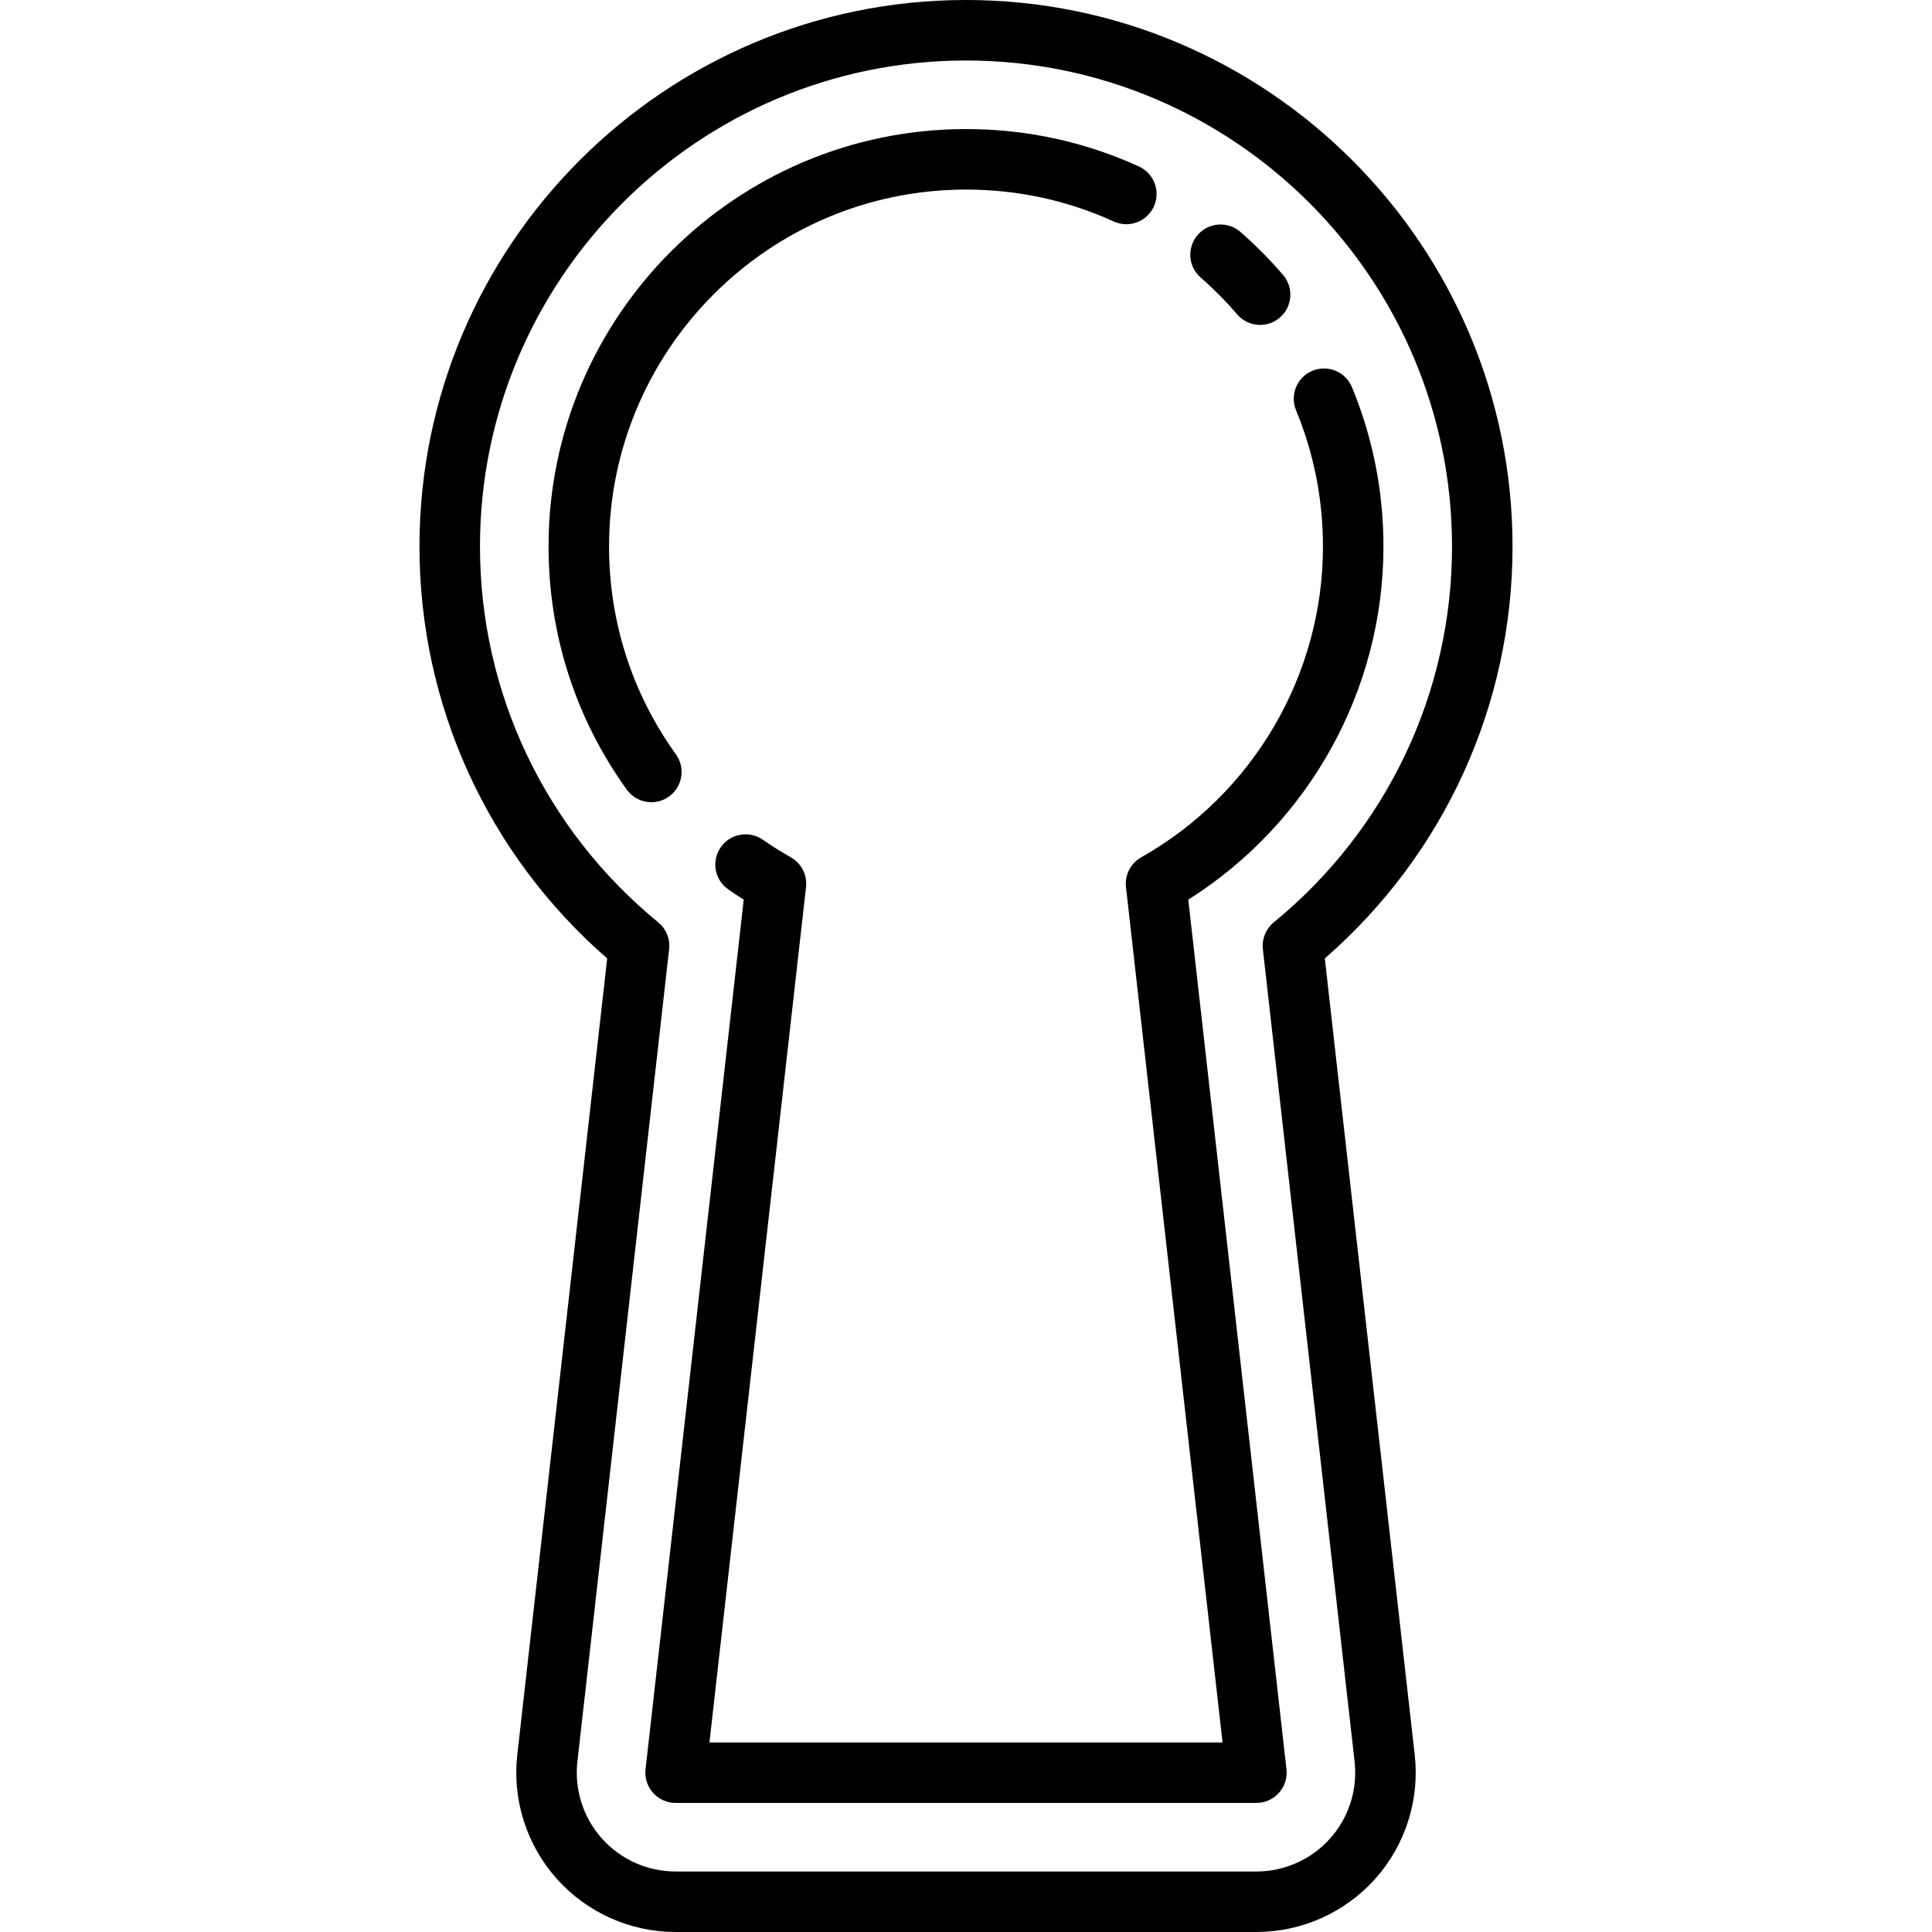
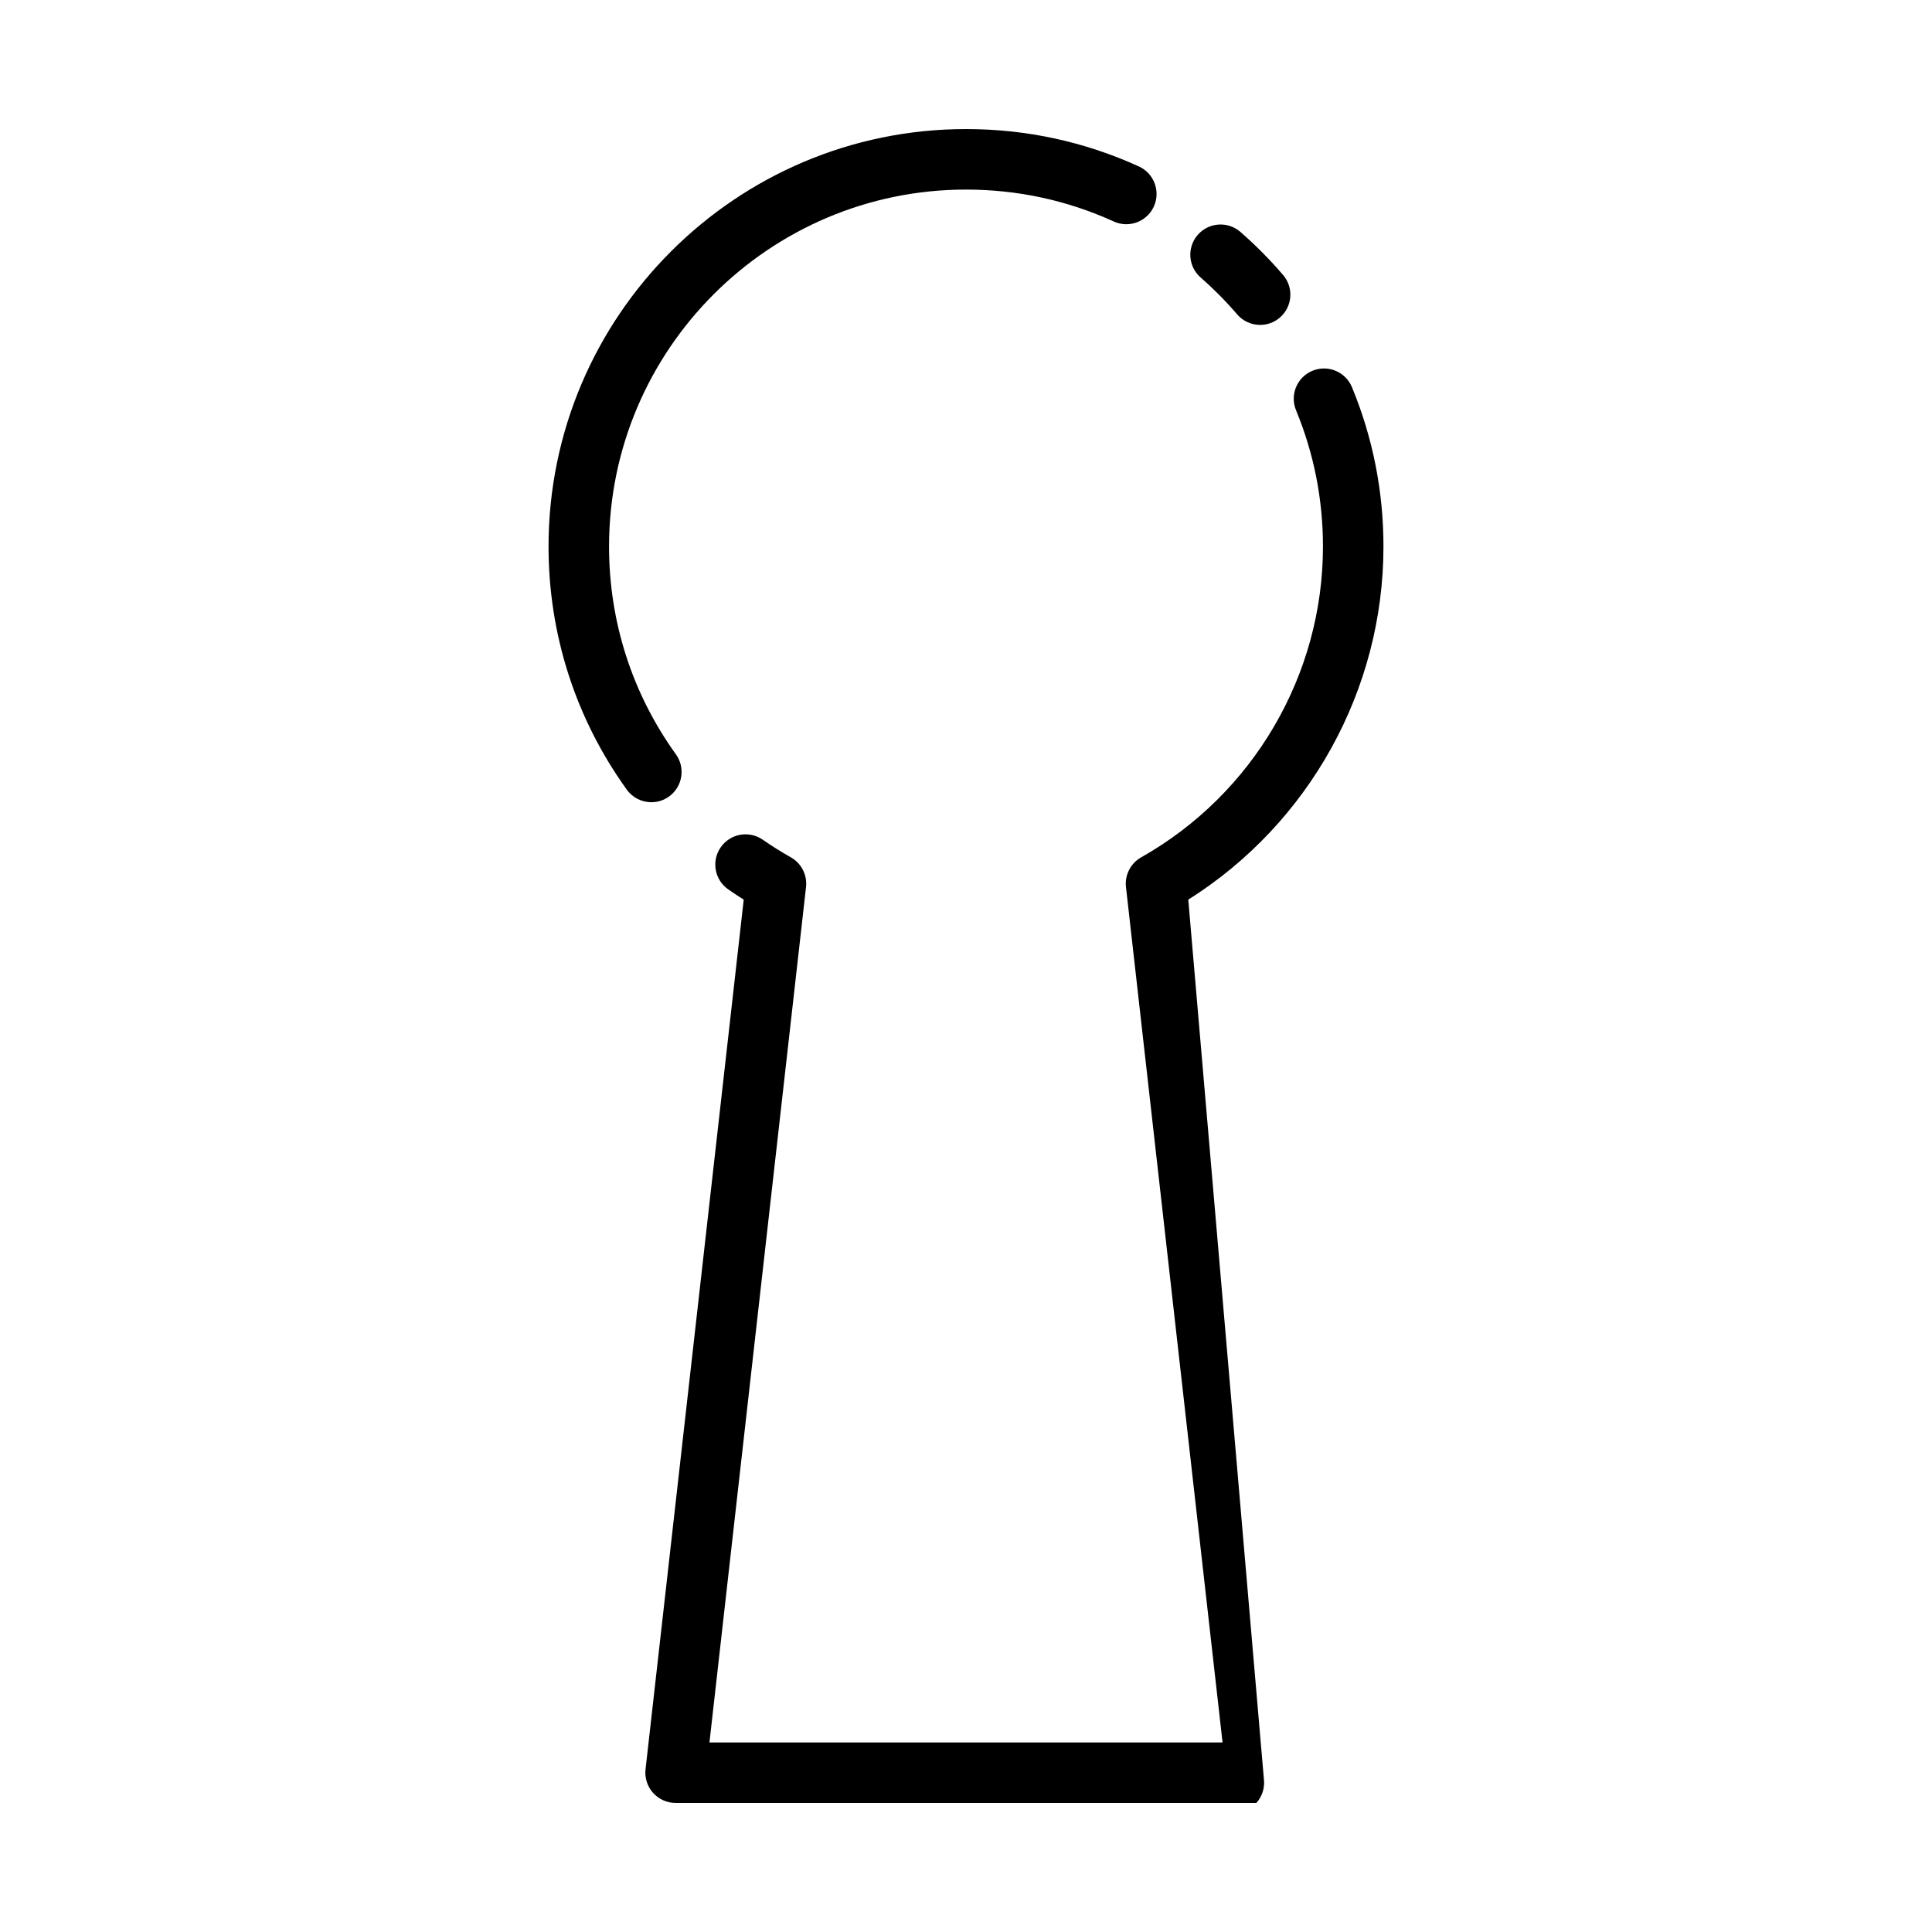
<svg xmlns="http://www.w3.org/2000/svg" fill="#000000" height="800px" width="800px" version="1.1" id="Layer_1" viewBox="0 0 512 512" xml:space="preserve">
  <g>
    <g>
-       <path d="M351.088,253.997c31.672-27.587,49.747-67.122,49.747-109.162C400.835,64.973,335.862,0,256,0    S111.165,64.973,111.165,144.835c0,42.04,18.075,81.575,49.747,109.162l-23.827,211.044c-1.348,11.933,2.469,23.913,10.47,32.867    c8,8.955,19.476,14.091,31.484,14.091H332.96c12.008,0,23.485-5.136,31.485-14.091c8.001-8.954,11.818-20.934,10.47-32.867    L351.088,253.997z M352.489,487.226c-4.963,5.555-12.081,8.74-19.529,8.74H179.04c-7.448,0-14.566-3.185-19.529-8.74    c-4.963-5.554-7.329-12.984-6.494-20.386l24.308-215.301c0.305-2.702-0.78-5.374-2.883-7.099    c-30.024-24.618-47.244-60.923-47.244-99.606c0-71.022,57.78-128.802,128.802-128.802s128.802,57.78,128.802,128.802    c0,38.683-17.22,74.988-47.244,99.607c-2.102,1.724-3.187,4.396-2.883,7.099l24.308,215.301    C359.818,474.242,357.452,481.672,352.489,487.226z" />
-     </g>
+       </g>
  </g>
  <g>
    <g>
      <path d="M340.029,72.873c-3.473-4.052-7.274-7.887-11.296-11.401c-3.334-2.912-8.398-2.57-11.312,0.765    c-2.911,3.336-2.568,8.4,0.767,11.313c3.443,3.007,6.696,6.289,9.668,9.757c1.585,1.85,3.831,2.799,6.091,2.799    c1.847,0,3.702-0.634,5.213-1.93C342.522,81.296,342.911,76.235,340.029,72.873z" />
    </g>
  </g>
  <g>
    <g>
      <path d="M301.81,44.108c-14.427-6.572-29.839-9.903-45.81-9.903c-61.002,0-110.63,49.629-110.63,110.63    c0,23.291,7.17,45.569,20.734,64.427c1.566,2.178,4.022,3.336,6.515,3.336c1.622,0,3.258-0.491,4.674-1.509    c3.595-2.586,4.412-7.596,1.827-11.189c-11.591-16.114-17.717-35.155-17.717-55.064c0-52.161,42.436-94.597,94.597-94.597    c13.662,0,26.838,2.846,39.163,8.46c4.03,1.837,8.784,0.057,10.618-3.972C307.617,50.697,305.838,45.943,301.81,44.108z" />
    </g>
  </g>
  <g>
    <g>
-       <path d="M314.906,238.415c32.038-20.201,51.725-55.577,51.725-93.579c0-14.619-2.809-28.828-8.349-42.231    c-1.691-4.092-6.379-6.039-10.471-4.346c-4.092,1.691-6.038,6.379-4.346,10.471c4.733,11.452,7.133,23.6,7.133,36.107    c0,34.019-18.461,65.581-48.179,82.369c-2.801,1.582-4.384,4.684-4.023,7.88l25.593,226.677H188.013l25.593-226.679    c0.36-3.196-1.224-6.298-4.023-7.88c-2.535-1.432-5.037-3.003-7.435-4.667c-3.637-2.525-8.632-1.622-11.157,2.015    c-2.524,3.637-1.623,8.632,2.015,11.157c1.338,0.929,2.704,1.832,4.09,2.705l-26.02,230.465c-0.257,2.268,0.467,4.539,1.988,6.24    c1.521,1.702,3.695,2.675,5.978,2.675h153.921c2.283,0,4.457-0.974,5.978-2.675c1.521-1.703,2.245-3.972,1.988-6.24    L314.906,238.415z" />
+       <path d="M314.906,238.415c32.038-20.201,51.725-55.577,51.725-93.579c0-14.619-2.809-28.828-8.349-42.231    c-1.691-4.092-6.379-6.039-10.471-4.346c-4.092,1.691-6.038,6.379-4.346,10.471c4.733,11.452,7.133,23.6,7.133,36.107    c0,34.019-18.461,65.581-48.179,82.369c-2.801,1.582-4.384,4.684-4.023,7.88l25.593,226.677H188.013l25.593-226.679    c0.36-3.196-1.224-6.298-4.023-7.88c-2.535-1.432-5.037-3.003-7.435-4.667c-3.637-2.525-8.632-1.622-11.157,2.015    c-2.524,3.637-1.623,8.632,2.015,11.157c1.338,0.929,2.704,1.832,4.09,2.705l-26.02,230.465c-0.257,2.268,0.467,4.539,1.988,6.24    c1.521,1.702,3.695,2.675,5.978,2.675h153.921c1.521-1.703,2.245-3.972,1.988-6.24    L314.906,238.415z" />
    </g>
  </g>
</svg>